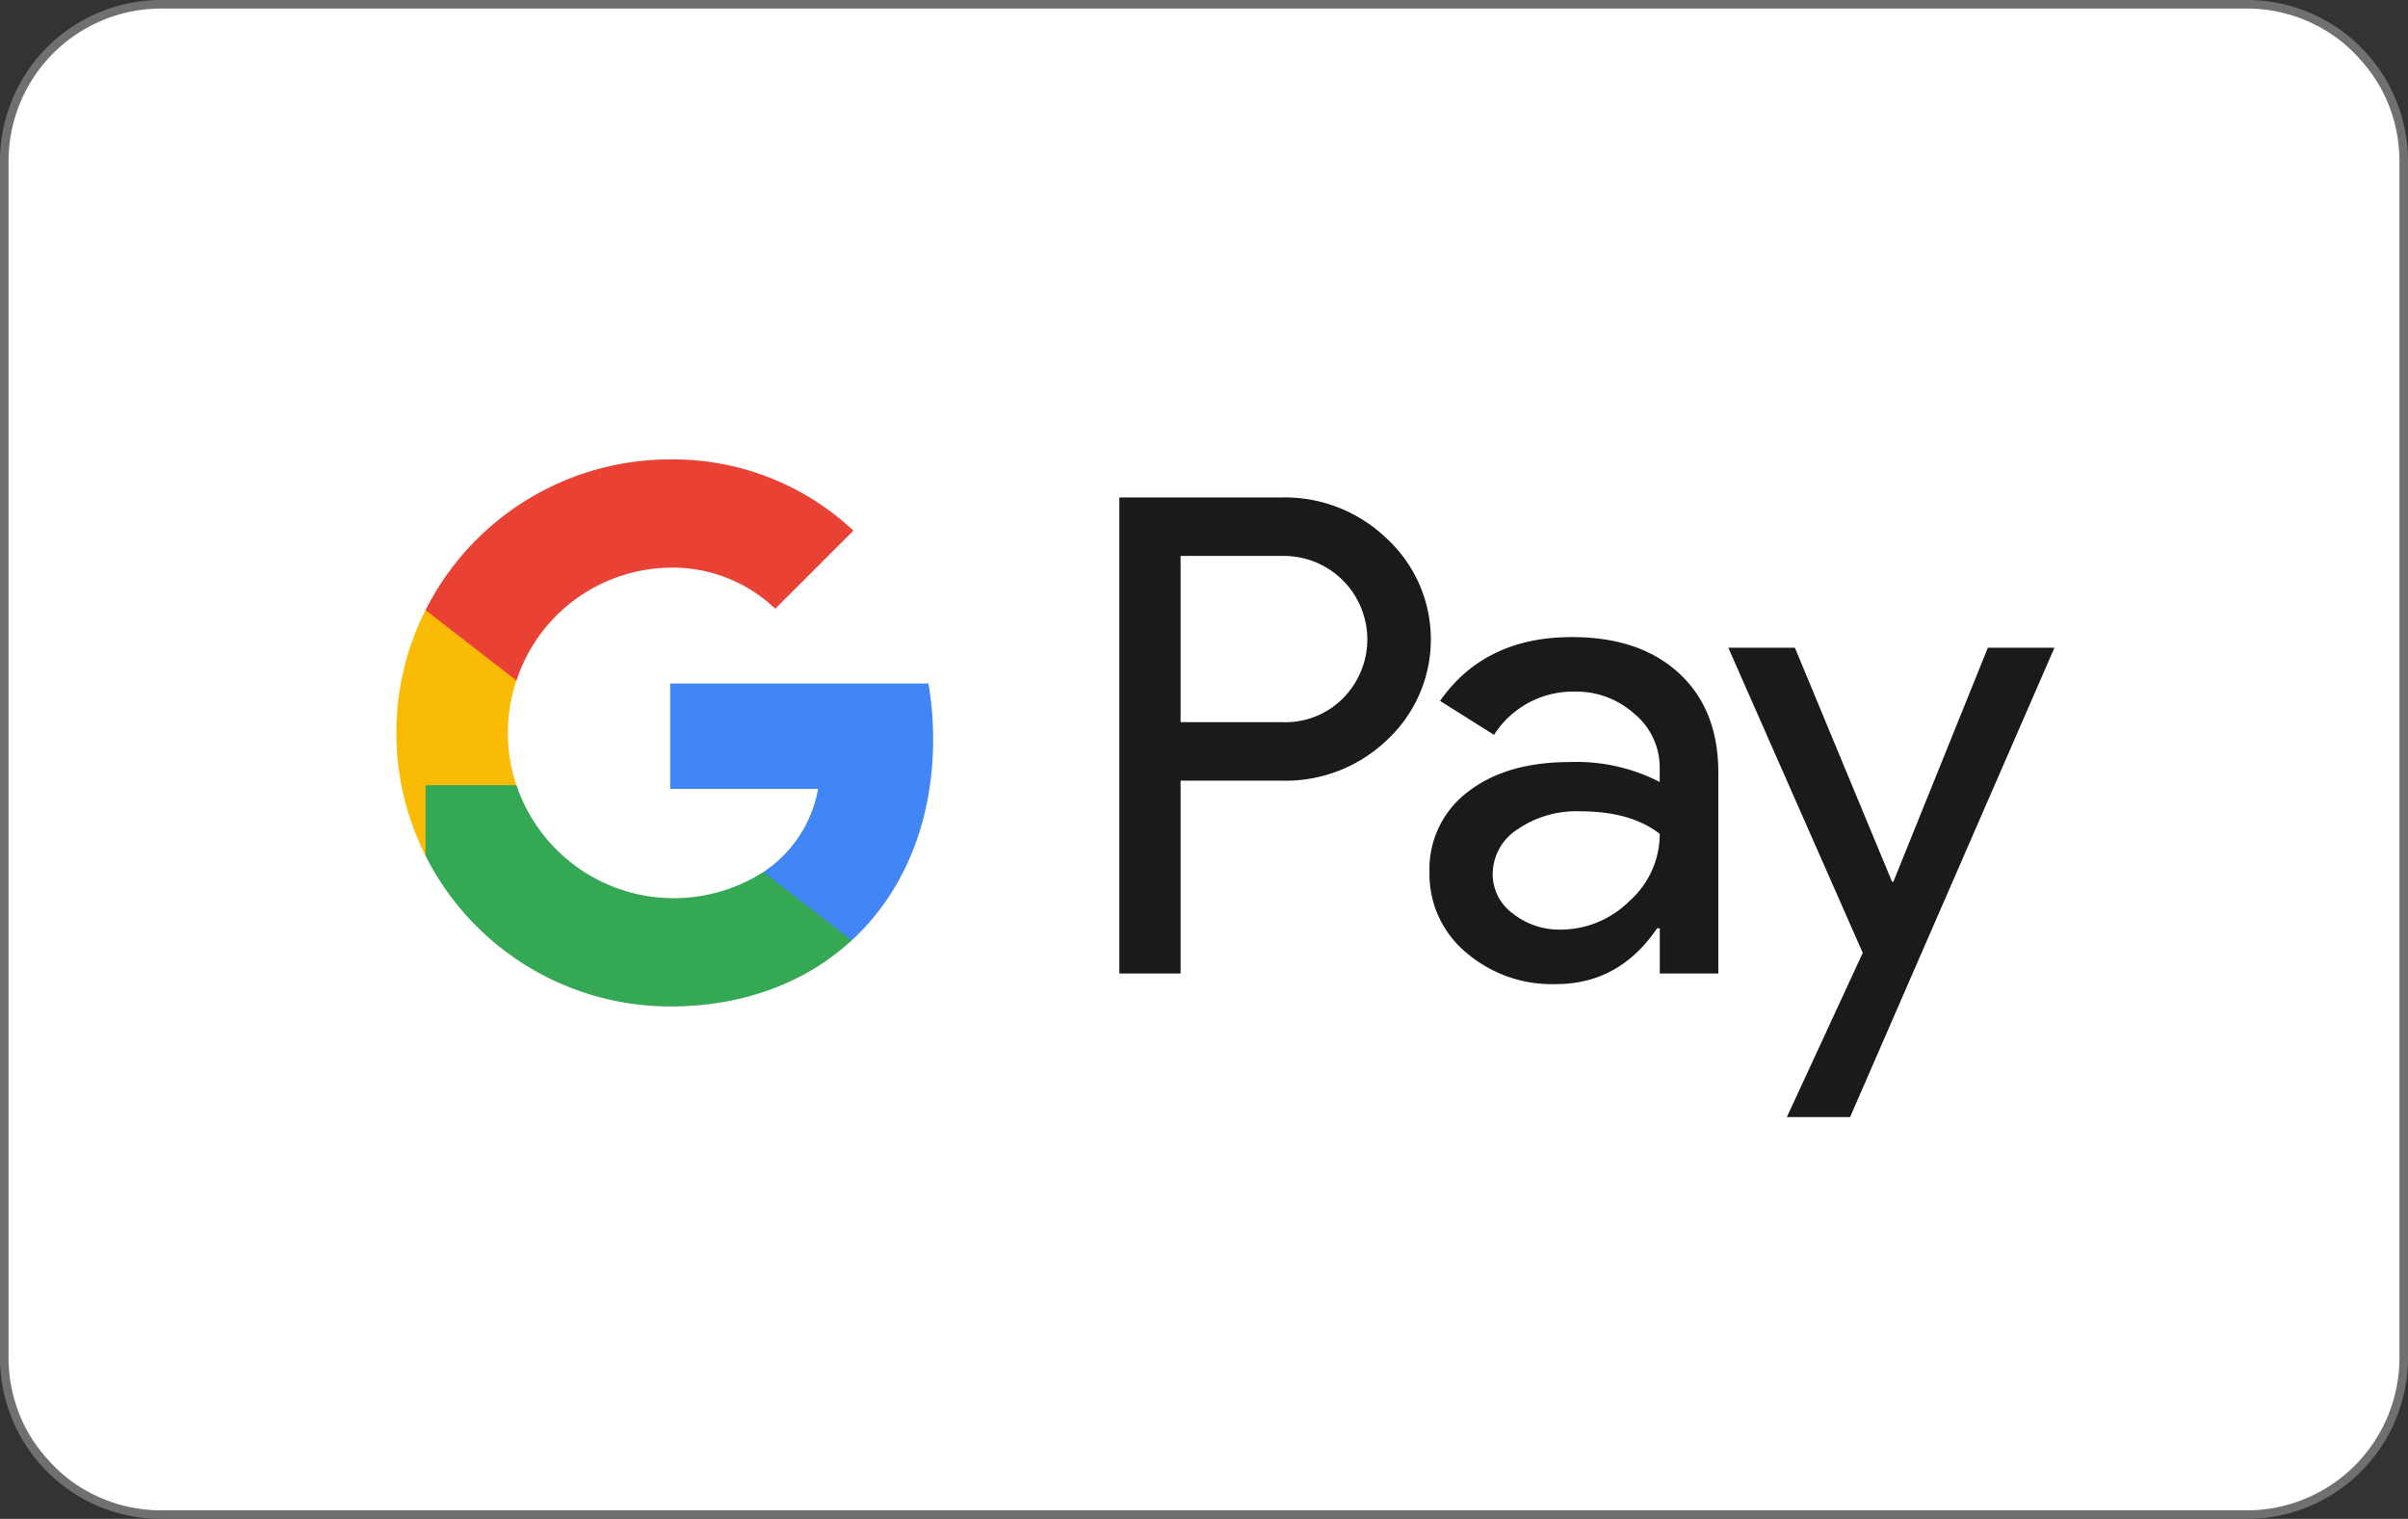
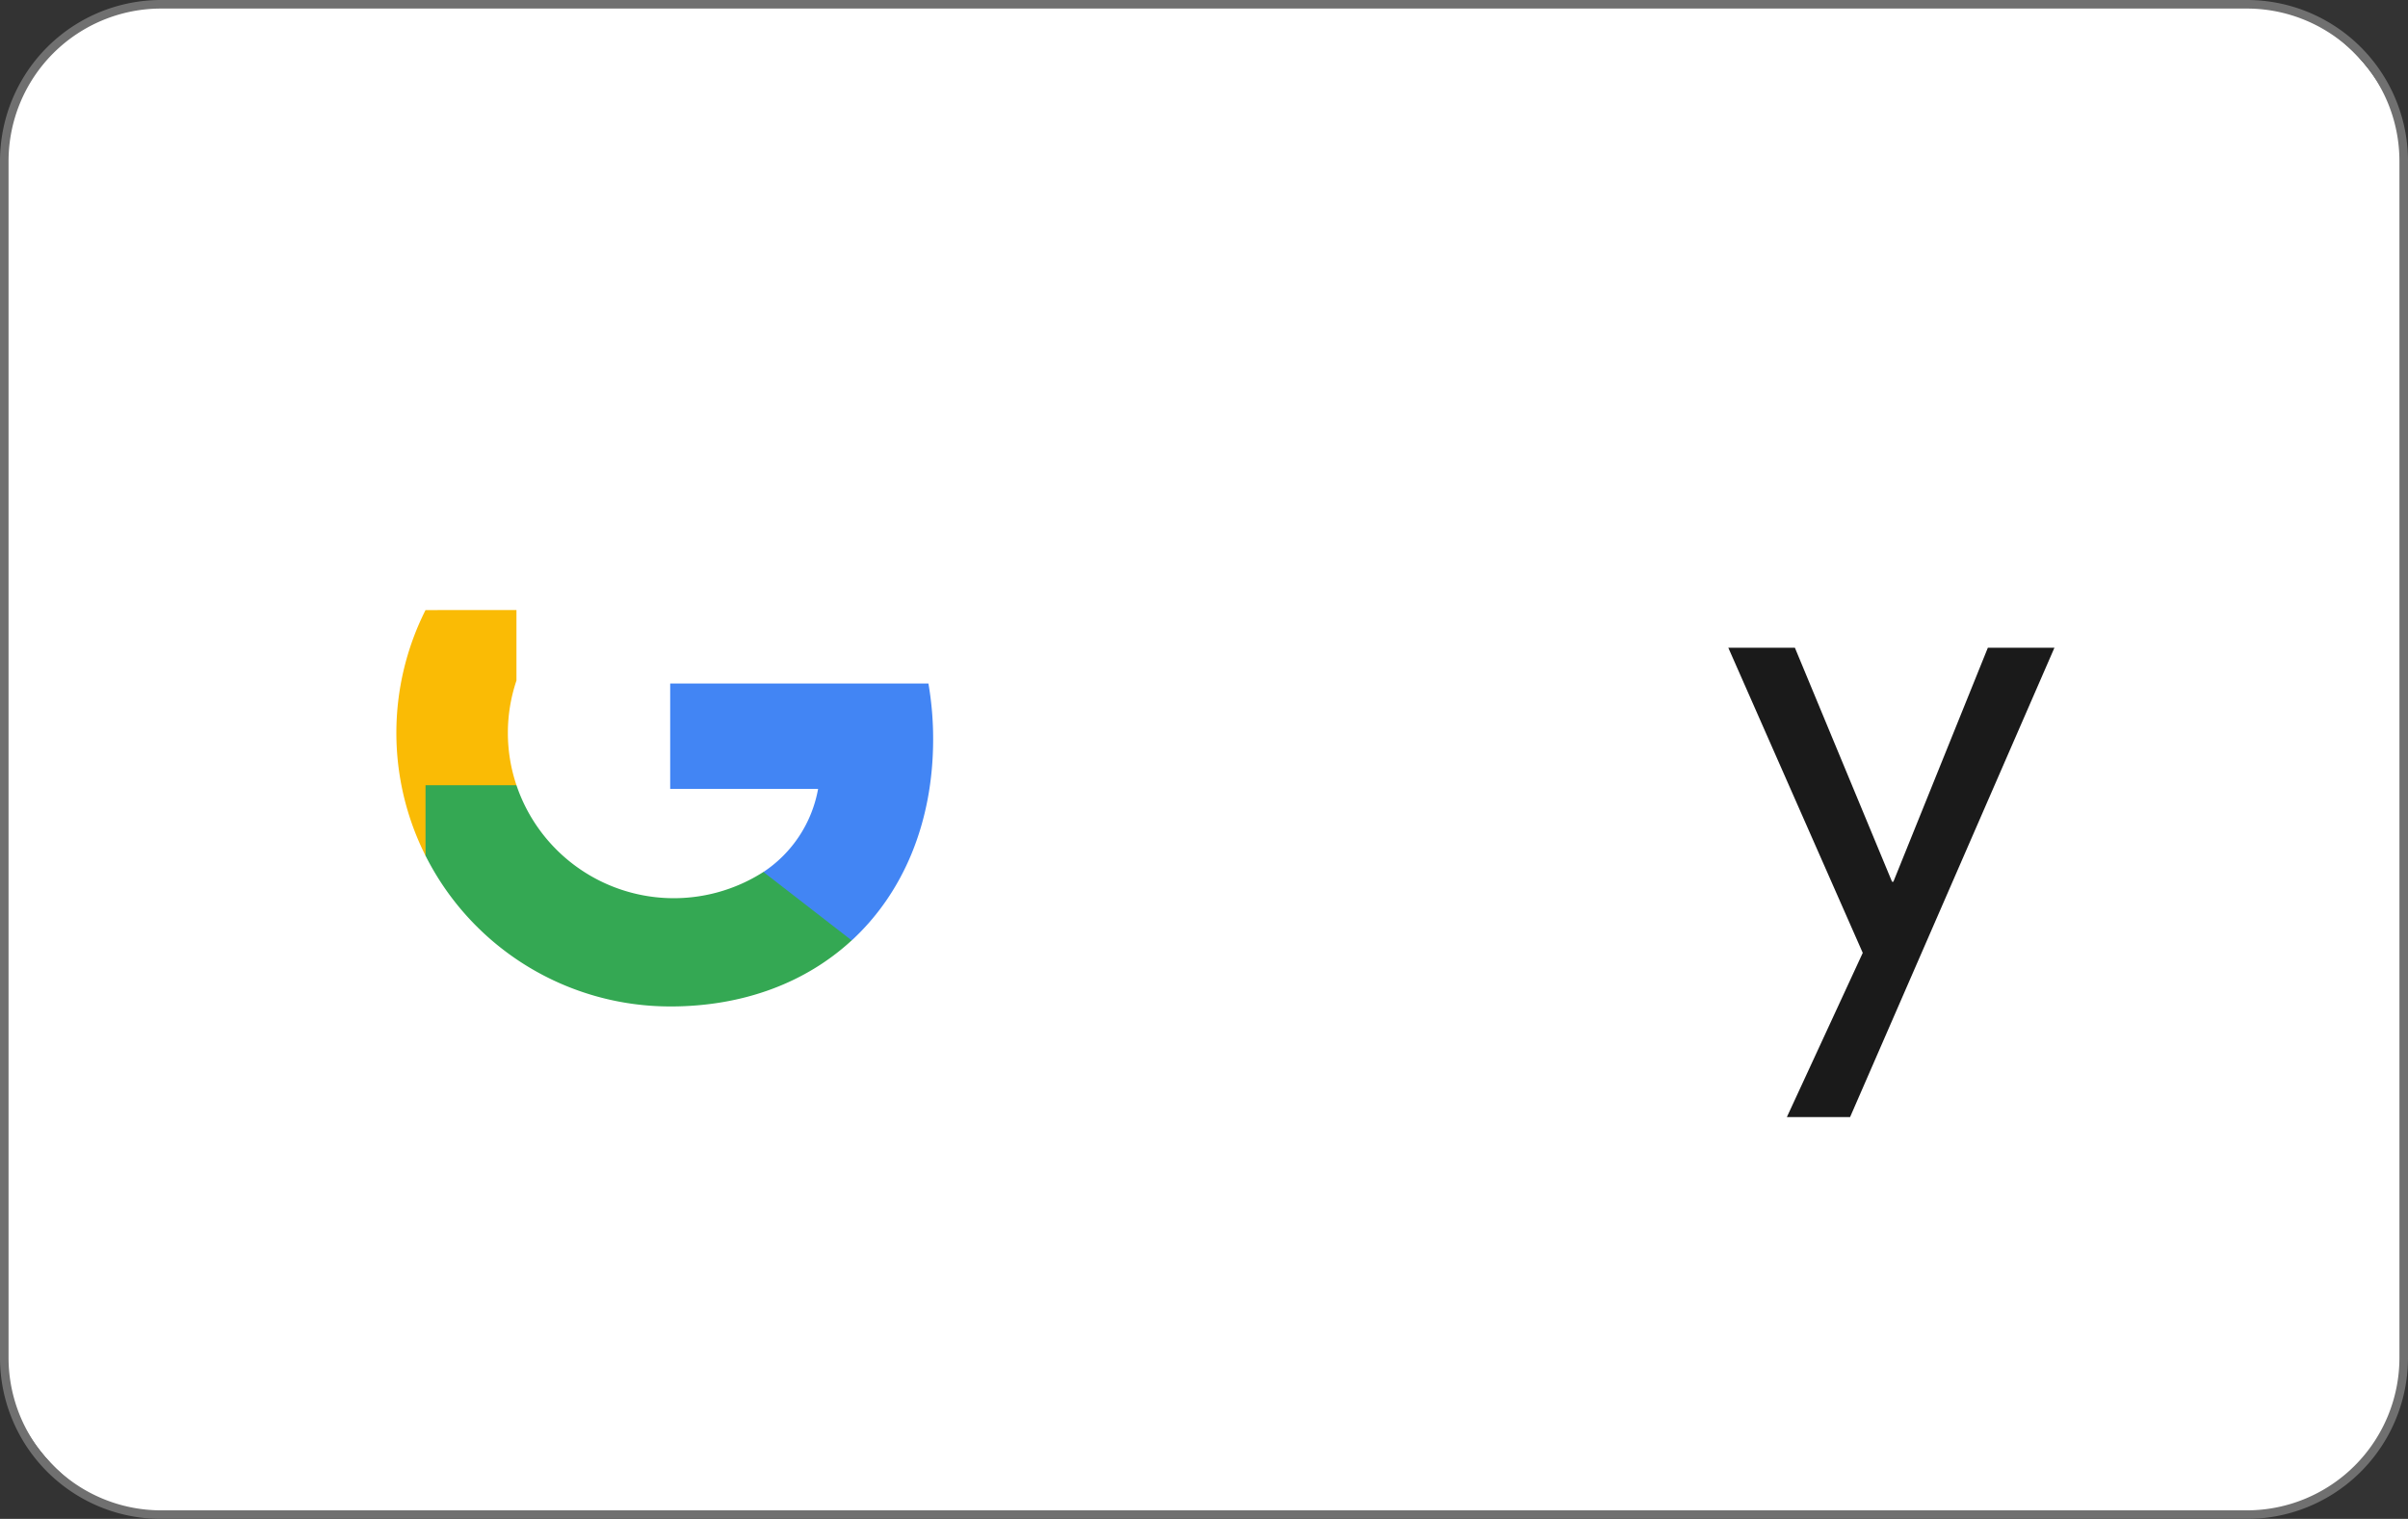
<svg xmlns="http://www.w3.org/2000/svg" width="281.508" height="177.564" viewBox="0 0 281.508 177.564">
  <rect x="0" y="0" width="281.508" height="177.564" fill="#333333" stroke="none" />
  <g id="Group_20796" data-name="Group 20796" transform="translate(20902.816 8392.846)">
    <rect id="Rectangle_11551" data-name="Rectangle 11551" width="280.507" height="176.564" rx="18.345" transform="translate(-20902.316 -8392.346)" fill="#fff" />
    <path id="Rectangle_11551_-_Outline" data-name="Rectangle 11551 - Outline" d="M18.345-.5H262.162a18.83,18.83,0,0,1,18.845,18.845V158.219a18.83,18.83,0,0,1-18.845,18.845H18.345A18.83,18.83,0,0,1-.5,158.219V18.345A18.83,18.83,0,0,1,18.345-.5ZM262.162,176.064a17.845,17.845,0,0,0,17.845-17.845V18.345A17.845,17.845,0,0,0,262.162.5H18.345A17.845,17.845,0,0,0,.5,18.345V158.219a17.845,17.845,0,0,0,17.845,17.845Z" transform="translate(-20902.316 -8392.346)" fill="#707070" />
-     <path id="Path_15217" data-name="Path 15217" d="M140.2,1321.15v19.431h11.984a9.473,9.473,0,0,0,7.082-2.877,9.756,9.756,0,0,0-7.082-16.558H140.2Zm0,26.272v22.54h-7.157v-55.653h18.987a17.163,17.163,0,0,1,12.288,4.82,16.055,16.055,0,0,1,0,23.548,17.128,17.128,0,0,1-12.288,4.74H140.2Z" transform="translate(-20905 -9649.002)" fill="#1a1a1a" />
-     <path id="Path_15218" data-name="Path 15218" d="M176.687,1358.3a5.707,5.707,0,0,0,2.375,4.666,8.753,8.753,0,0,0,5.563,1.864,11.411,11.411,0,0,0,8.049-3.342,10.459,10.459,0,0,0,3.541-7.845Q192.87,1351,186.879,1351a12.138,12.138,0,0,0-7.274,2.1,6.228,6.228,0,0,0-2.918,5.2m9.262-27.668q7.941,0,12.53,4.236t4.586,11.618v23.474H196.22v-5.284h-.311q-4.434,6.525-11.824,6.525a15.38,15.38,0,0,1-10.544-3.727,11.906,11.906,0,0,1-4.243-9.332,11.3,11.3,0,0,1,4.47-9.4q4.476-3.5,11.944-3.5a21.173,21.173,0,0,1,10.5,2.331v-1.634a8.132,8.132,0,0,0-2.956-6.332,10.133,10.133,0,0,0-6.924-2.6,10.957,10.957,0,0,0-9.49,5.054l-6.307-3.967q5.222-7.462,15.411-7.461" transform="translate(-20905 -9649.002)" fill="#1a1a1a" />
    <path id="Path_15219" data-name="Path 15219" d="M242.359,1331.877l-23.892,54.872h-7.39l8.872-19.2-15.717-35.673h7.784l11.358,27.359h.154l11.047-27.359Z" transform="translate(-20905 -9649.002)" fill="#1a1a1a" />
    <path id="Path_15220" data-name="Path 15220" d="M62.561,1347.954a19.158,19.158,0,0,1,0-12.241v-8.238H51.93a31.941,31.941,0,0,0,0,28.716Z" transform="translate(-20905 -9649.002)" fill="#fabb05" />
    <path id="Path_15221" data-name="Path 15221" d="M111.273,1342.563a38.011,38.011,0,0,0-.551-6.5H80.533v12.315H97.824a14.794,14.794,0,0,1-6.393,9.718v8h10.32c6.041-5.567,9.522-13.8,9.522-23.527" transform="translate(-20905 -9649.002)" fill="#4285f4" />
    <path id="Path_15222" data-name="Path 15222" d="M80.533,1373.814c8.639,0,15.912-2.835,21.218-7.724l-10.32-8a19.415,19.415,0,0,1-28.869-10.138H51.931v8.237a32.016,32.016,0,0,0,28.6,17.623" transform="translate(-20905 -9649.002)" fill="#34a853" />
-     <path id="Path_15223" data-name="Path 15223" d="M80.533,1322.515a17.384,17.384,0,0,1,12.281,4.8v.005l9.137-9.128a30.777,30.777,0,0,0-21.418-8.33,32.011,32.011,0,0,0-28.6,17.618l10.631,8.237a19.145,19.145,0,0,1,17.971-13.2" transform="translate(-20905 -9649.002)" fill="#e94235" />
  </g>
</svg>